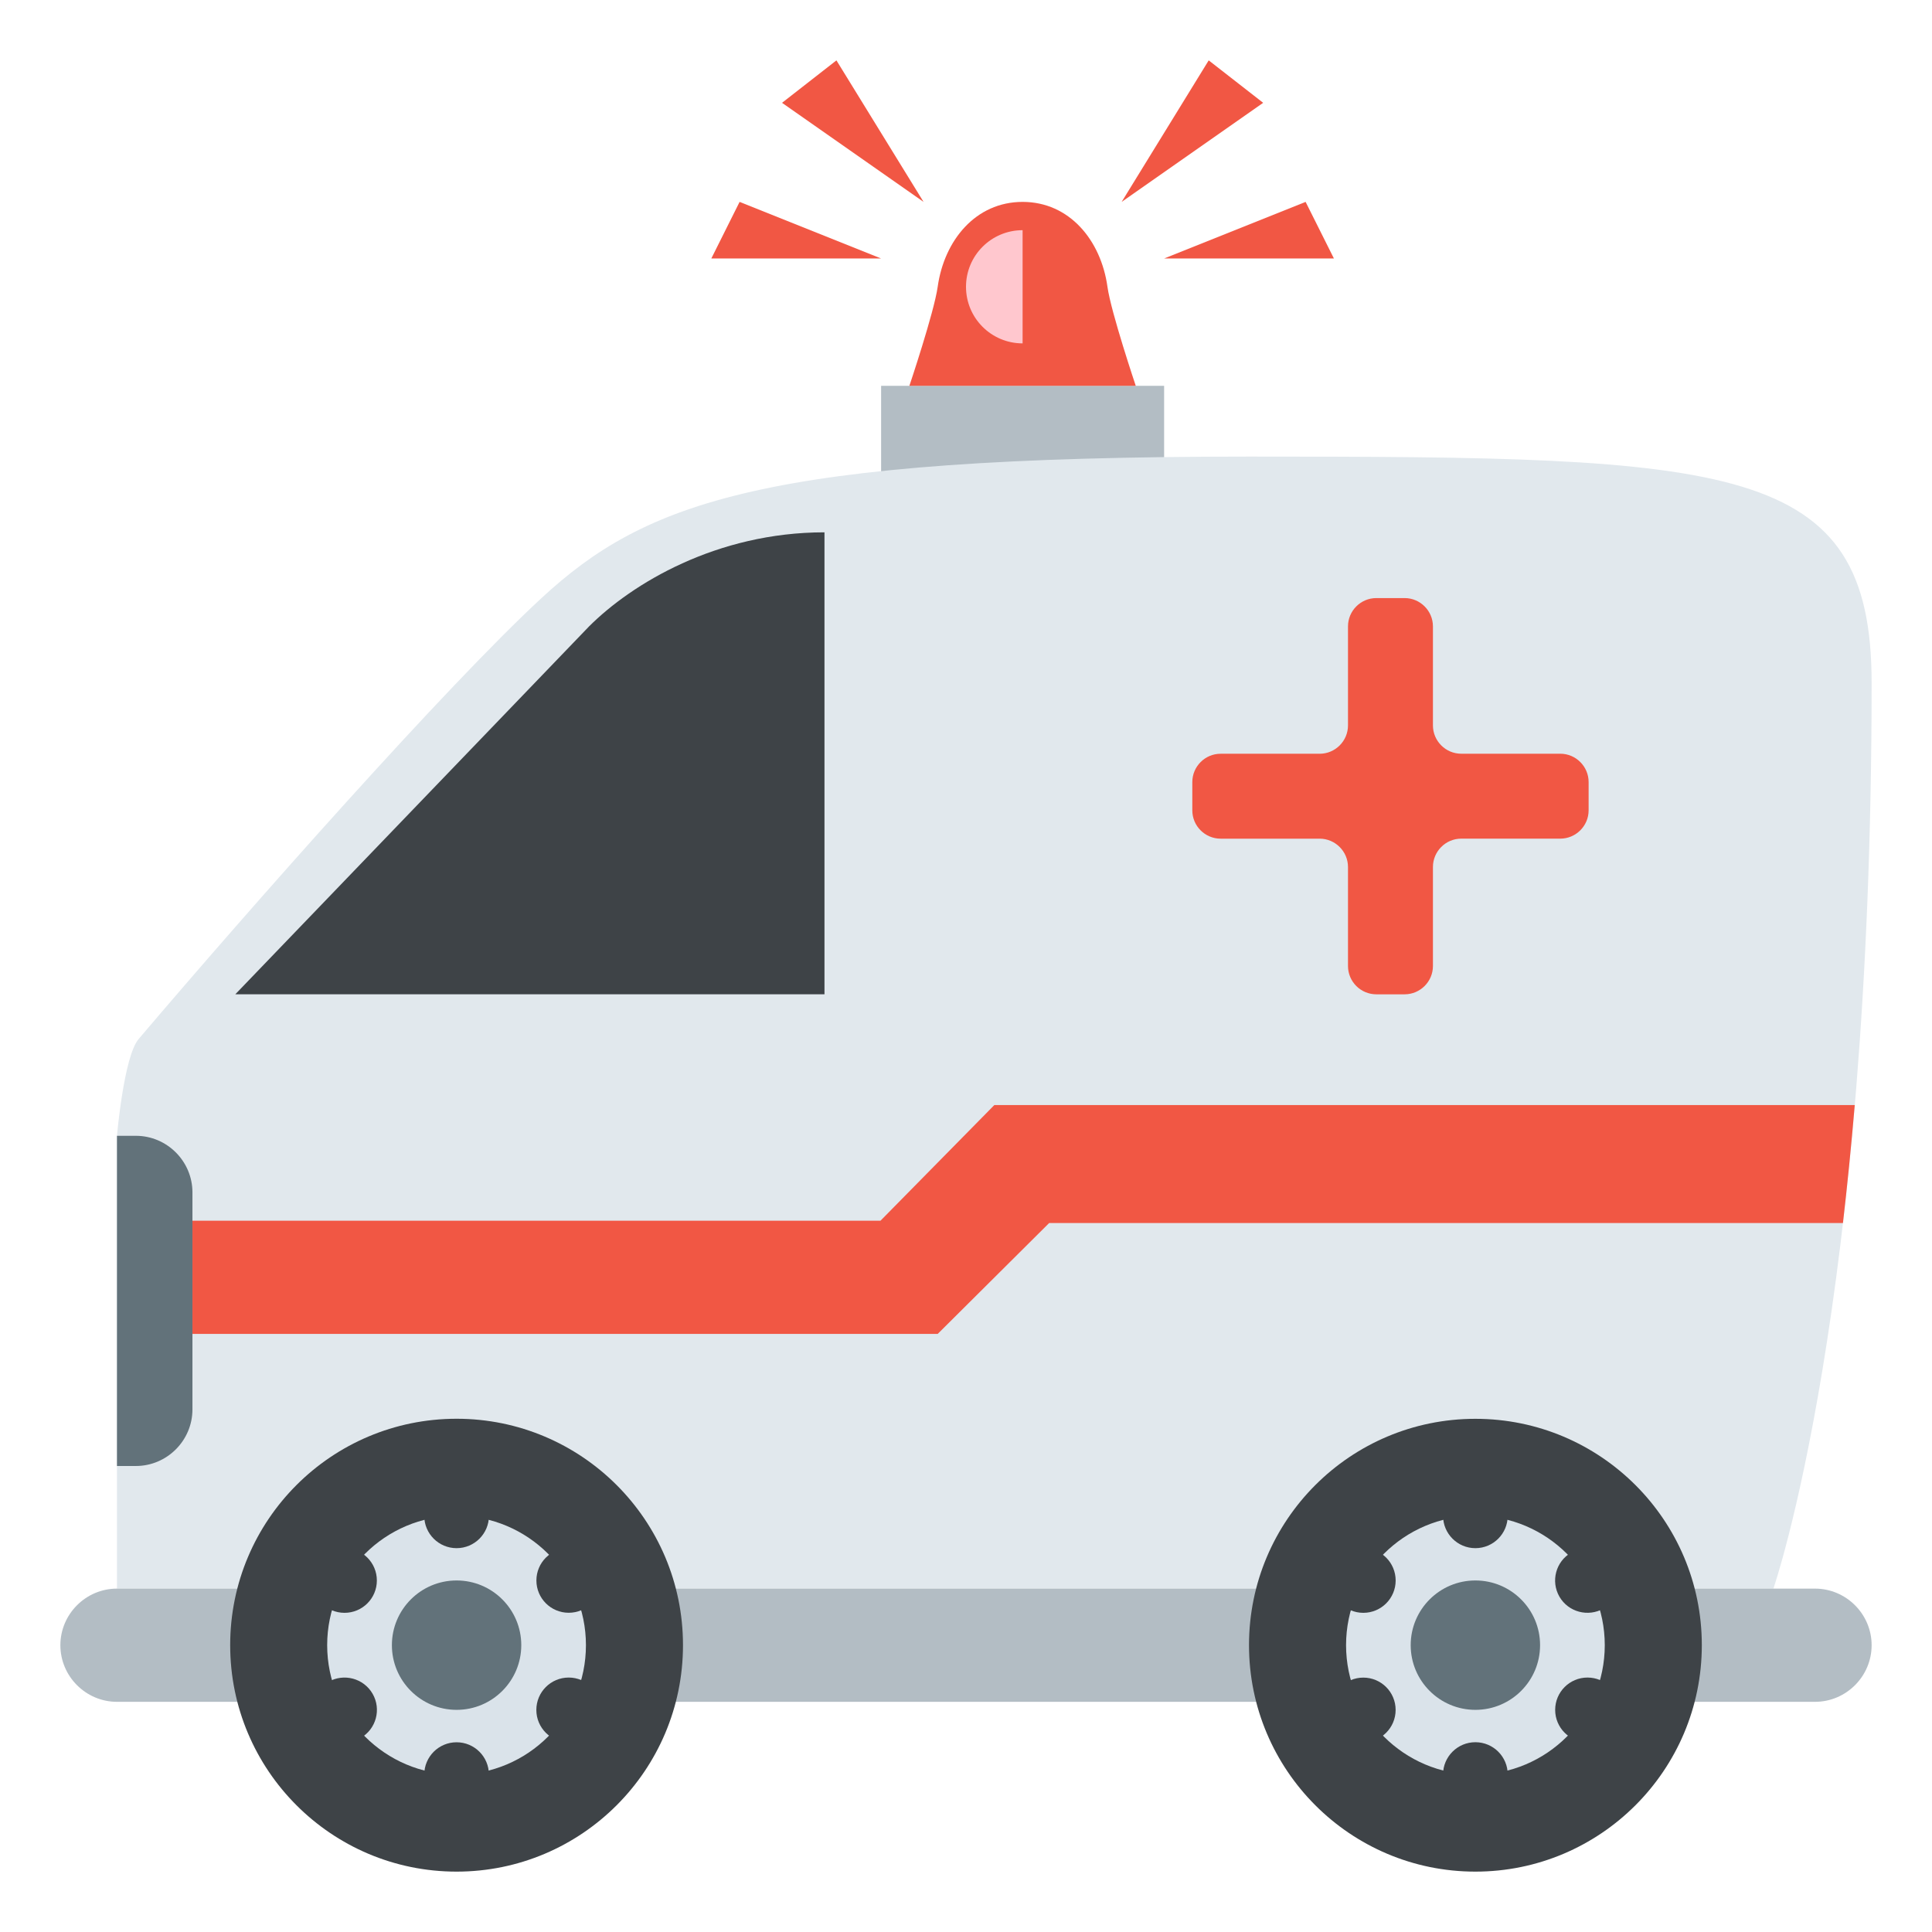
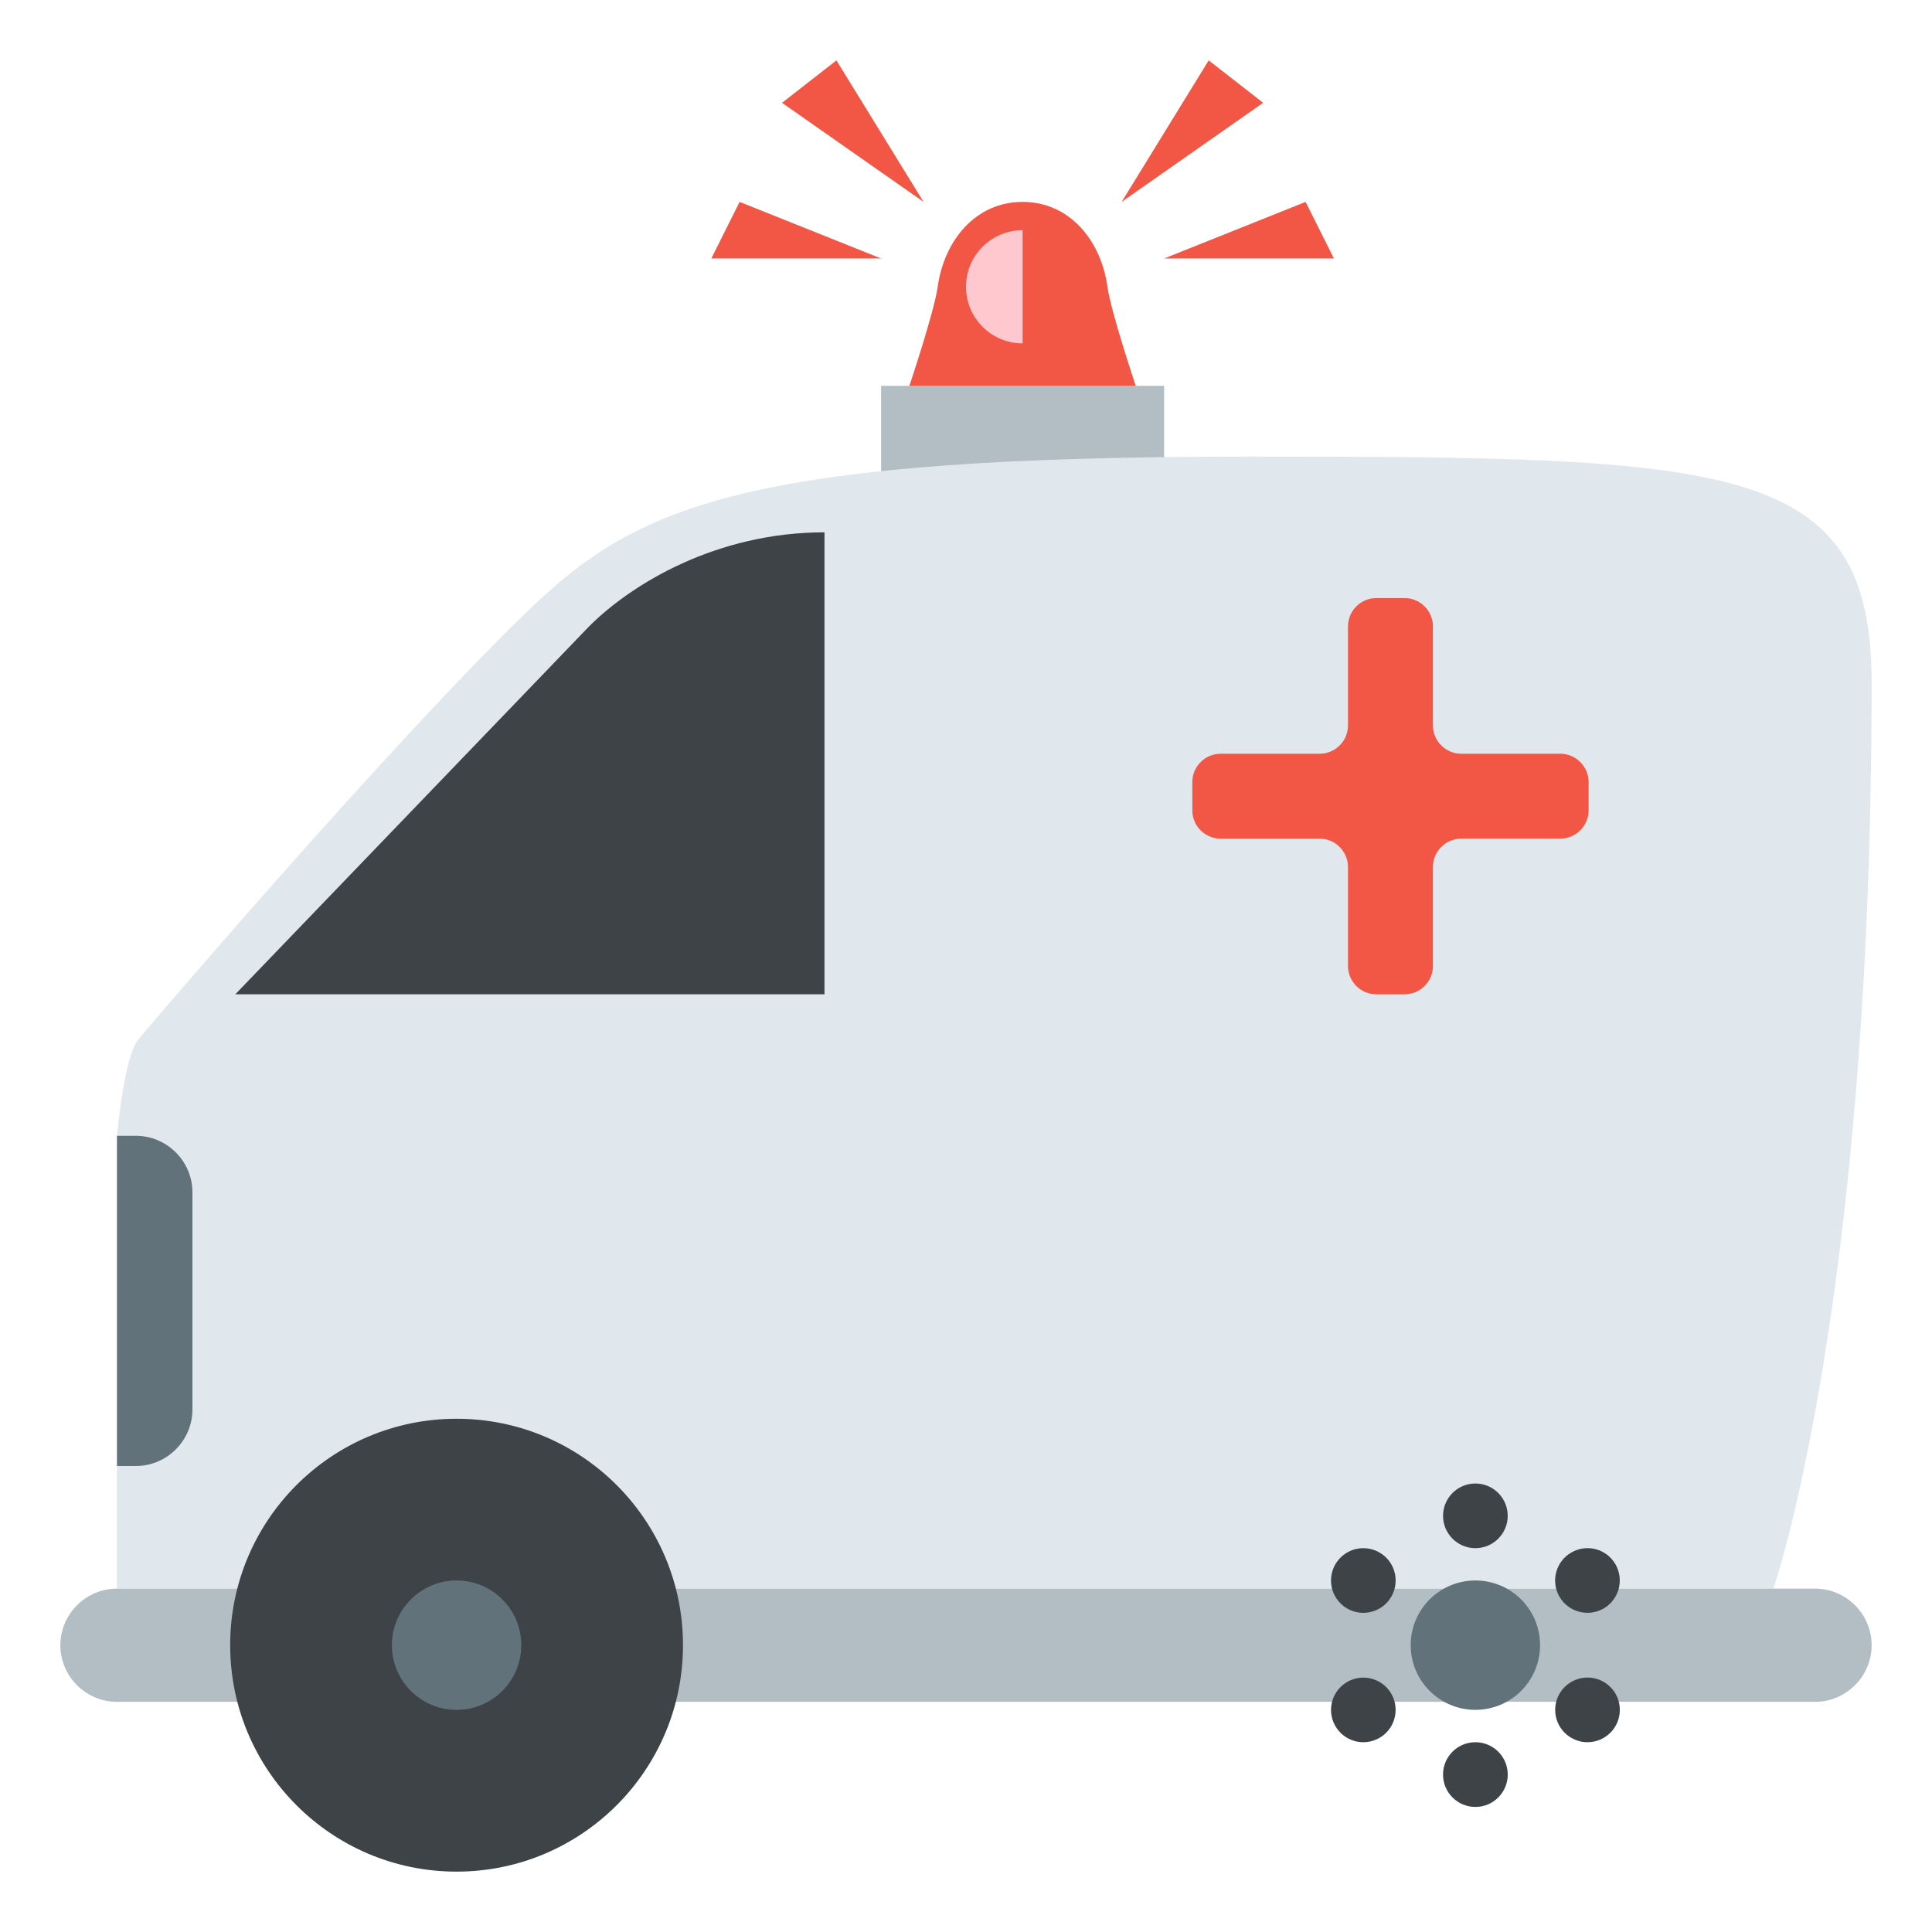
<svg xmlns="http://www.w3.org/2000/svg" version="1.1" id="Layer_1" x="0px" y="0px" width="64px" height="64px" viewBox="0 0 64 64" enable-background="new 0 0 64 64" xml:space="preserve">
  <g>
    <g>
      <rect x="29.188" y="12.781" fill="#B3BDC4" width="9.375" height="4.688" />
      <path fill="#E1E8ED" d="M4.591,34.421c-0.489,0.577-0.716,3.204-0.716,3.204v15h54.871c0,0,3.254-9.352,3.254-30    c0-7.342-4.574-7.5-20.625-7.5s-20.002,1.513-23.438,4.688C14.775,22.736,8.341,30.007,4.591,34.421z" />
      <path fill="#3E4347" d="M19.514,20.75L7.795,32.937h19.517V17.634C23.733,17.634,20.926,19.339,19.514,20.75z" />
      <path fill="#B3BDC4" d="M62,54.5c0,1.031-0.844,1.875-1.875,1.875H3.875C2.844,56.375,2,55.531,2,54.5l0,0    c0-1.031,0.844-1.875,1.875-1.875h56.25C61.156,52.625,62,53.469,62,54.5L62,54.5z" />
      <path fill="#F15744" d="M33.875,6.688c-1.555,0-2.598,1.274-2.813,2.813c-0.119,0.845-0.938,3.281-0.938,3.281h7.5    c0,0-0.82-2.436-0.938-3.281C36.472,7.962,35.428,6.688,33.875,6.688z" />
      <path fill="#FFC7CE" d="M32,9.5c0,1.036,0.839,1.875,1.875,1.875v-3.75C32.839,7.625,32,8.464,32,9.5z" />
      <polygon fill="#F15744" points="40.04,2 37.156,6.688 41.844,3.406   " />
      <polygon fill="#F15744" points="27.708,2 30.594,6.688 25.906,3.406   " />
      <polygon fill="#F15744" points="38.563,8.563 43.25,6.688 44.188,8.563   " />
      <polygon fill="#F15744" points="29.188,8.563 24.5,6.688 23.563,8.563   " />
      <path fill="#62727A" d="M6.375,46.688V39.5c0-1.031-0.842-1.875-1.875-1.875H3.875v3.75v7.188H4.5    C5.532,48.563,6.375,47.719,6.375,46.688z" />
-       <path fill="#F15744" d="M61.441,36.607H32.938l-3.77,3.83H6.375v3.75h24.688l3.691-3.672H61.05    C61.19,39.309,61.322,38.008,61.441,36.607z" />
      <path fill="#F15744" d="M52.625,25.906c0-0.516-0.423-0.938-0.938-0.938h-3.281c-0.517,0-0.938-0.422-0.938-0.938V20.75    c0-0.516-0.423-0.938-0.938-0.938h-0.938c-0.517,0-0.938,0.422-0.938,0.938v3.281c0,0.516-0.423,0.938-0.938,0.938h-3.281    c-0.517,0-0.938,0.422-0.938,0.938v0.938c0,0.516,0.421,0.937,0.938,0.937h3.281c0.515,0,0.938,0.423,0.938,0.938V32    c0,0.517,0.421,0.938,0.938,0.938h0.938c0.515,0,0.938-0.421,0.938-0.938v-3.281c0-0.515,0.421-0.938,0.938-0.938h3.281    c0.515,0,0.938-0.421,0.938-0.937V25.906z" />
    </g>
    <g>
      <g>
        <g>
          <g>
-             <path fill="#3E4347" d="M56.375,54.498c0-4.143-3.362-7.498-7.501-7.498c-4.141,0-7.499,3.355-7.499,7.498       c0,4.141,3.358,7.502,7.499,7.502C53.013,62,56.375,58.639,56.375,54.498z" />
-             <path fill="#DAE3EA" d="M48.874,50.213c2.366,0,4.286,1.92,4.286,4.285c0,2.367-1.92,4.287-4.286,4.287       c-2.364,0-4.284-1.92-4.284-4.287C44.59,52.133,46.51,50.213,48.874,50.213z" />
-           </g>
+             </g>
          <circle fill="#3E4347" cx="48.874" cy="50.214" r="1.071" />
          <circle fill="#3E4347" cx="45.162" cy="52.356" r="1.071" />
          <circle fill="#3E4347" cx="45.162" cy="56.643" r="1.07" />
          <circle fill="#3E4347" cx="48.874" cy="58.785" r="1.072" />
          <circle fill="#3E4347" cx="52.588" cy="56.642" r="1.071" />
          <path fill="#3E4347" d="M53.123,53.283c-0.514,0.295-1.17,0.119-1.465-0.391c-0.295-0.514-0.12-1.168,0.394-1.463      c0.513-0.297,1.168-0.123,1.463,0.391S53.631,52.988,53.123,53.283z" />
          <circle fill="#62727A" cx="48.874" cy="54.498" r="2.143" />
        </g>
      </g>
      <g>
        <g>
          <g>
            <path fill="#3E4347" d="M22.625,54.498c0-4.143-3.361-7.5-7.5-7.5c-4.143,0-7.5,3.357-7.5,7.5c0,4.141,3.357,7.502,7.5,7.502       C19.264,62,22.625,58.639,22.625,54.498z" />
-             <path fill="#DAE3EA" d="M19.41,54.498c0-2.365-1.921-4.285-4.285-4.285c-2.368,0-4.287,1.92-4.287,4.285       c0,2.367,1.921,4.287,4.287,4.287C17.489,58.785,19.41,56.865,19.41,54.498z" />
          </g>
          <circle fill="#3E4347" cx="15.125" cy="50.213" r="1.072" />
          <circle fill="#3E4347" cx="11.413" cy="52.356" r="1.071" />
          <path fill="#3E4347" d="M10.875,55.715c0.517-0.295,1.17-0.121,1.468,0.393c0.295,0.512,0.12,1.168-0.395,1.463      c-0.512,0.297-1.168,0.121-1.465-0.393C10.192,56.666,10.367,56.01,10.875,55.715z" />
          <circle fill="#3E4347" cx="15.125" cy="58.786" r="1.071" />
          <circle fill="#3E4347" cx="18.839" cy="56.643" r="1.072" />
-           <circle fill="#3E4347" cx="18.839" cy="52.355" r="1.07" />
          <circle fill="#62727A" cx="15.125" cy="54.498" r="2.143" />
        </g>
      </g>
    </g>
  </g>
</svg>